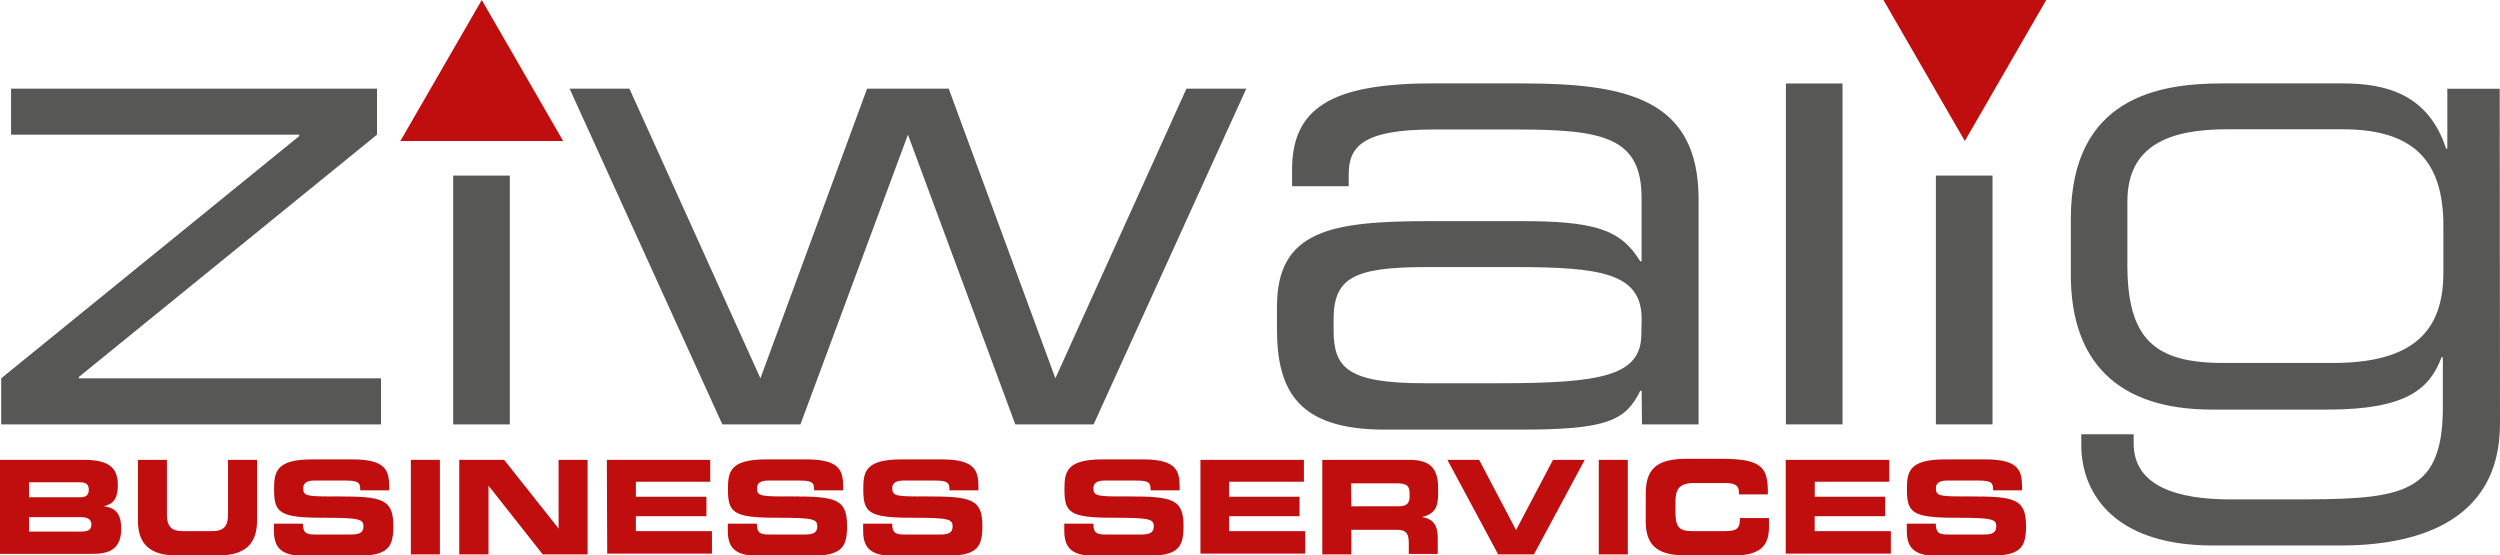
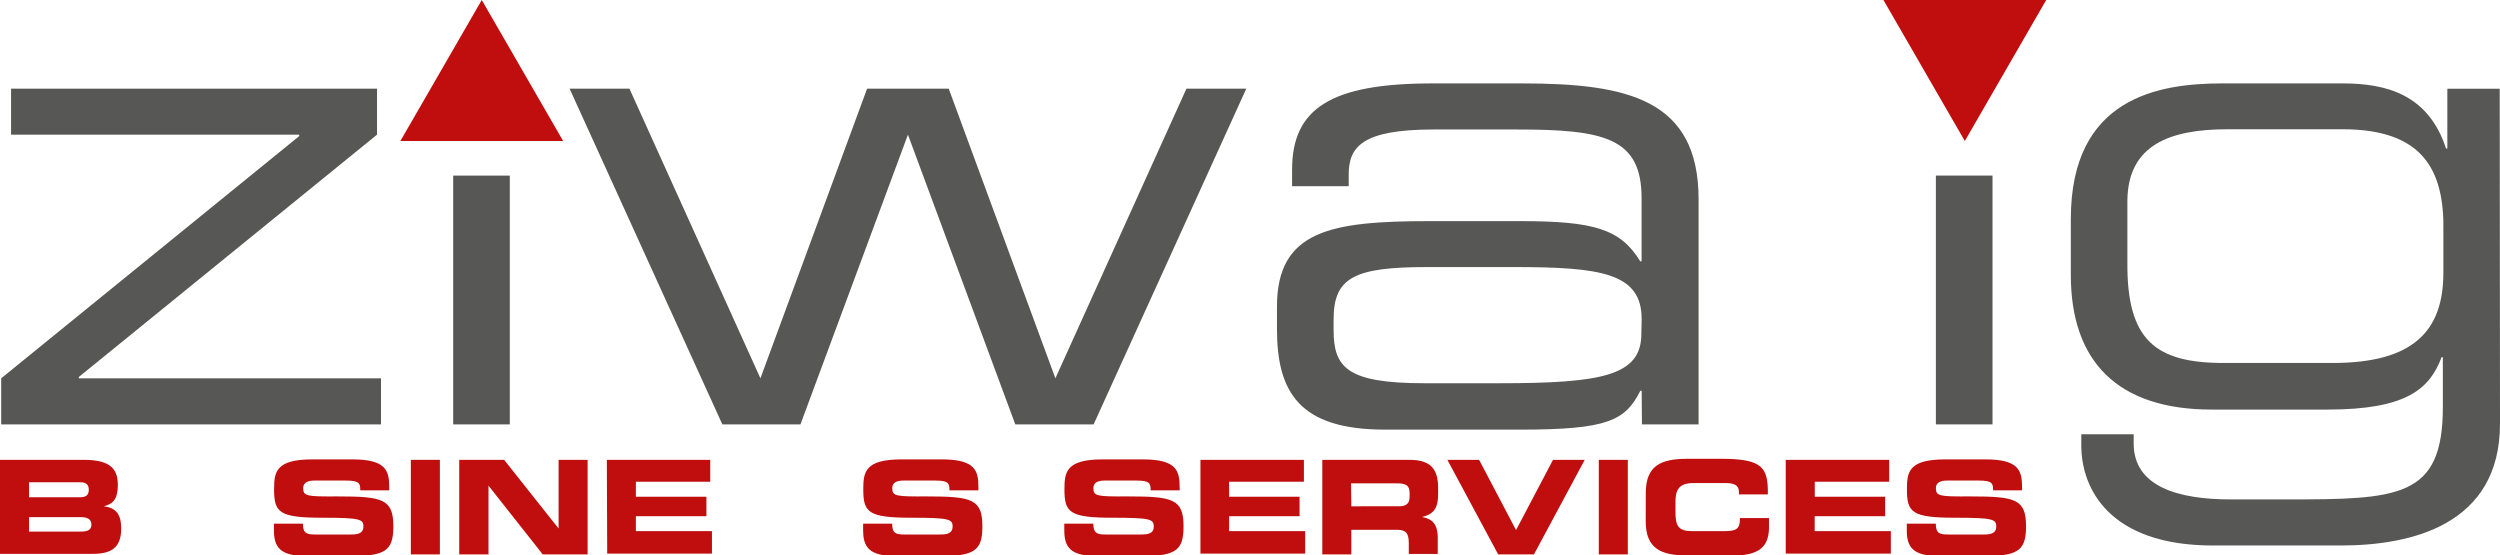
<svg xmlns="http://www.w3.org/2000/svg" viewBox="0 0 334.19 74.25">
  <g id="Ebene_2" data-name="Ebene 2">
    <g id="Ebene_1-2" data-name="Ebene 1">
      <g>
        <path d="M0,61.47H11.15c3.09,0,4.6.83,4.6,3.31,0,2.17-.79,2.59-1.87,2.9v0c1.69.21,2.32,1.12,2.32,3,0,2.78-1.64,3.36-3.86,3.36H0Zm3.88,5h6.86c.71,0,1.13-.26,1.13-1s-.42-1-1.13-1H3.88Zm0,4.59h6.94c.84,0,1.4-.19,1.4-.93s-.56-1-1.4-1H3.88Z" fill="#c00d0d" />
-         <path d="M18.44,61.47h3.87v7.29c0,1.61.58,2.24,2.16,2.24h3.85c1.58,0,2.16-.63,2.16-2.24V61.47h3.88V69.6c0,3.14-1.63,4.65-5.19,4.65H23.62c-3.56,0-5.18-1.51-5.18-4.65Z" fill="#c00d0d" />
        <path d="M36.62,70h3.87c0,1.34.56,1.45,1.68,1.45h4.75c.82,0,1.66-.09,1.66-1.07s-.46-1.17-5.45-1.17c-5.83,0-6.49-.7-6.49-3.8,0-2.29.21-4,5.09-4h5.41c4.47,0,4.89,1.52,4.89,3.73v.41H48.16c0-.93-.11-1.31-1.89-1.31H42c-.88,0-1.47.29-1.47,1,0,1.1.47,1.14,4.63,1.12,6,0,7.42.35,7.42,4,0,3.41-1.16,4-6.31,4H41.56c-3.53,0-4.94-.67-4.94-3.41Z" fill="#c00d0d" />
        <path d="M54.92,61.47H58.8V74.11H54.92Z" fill="#c00d0d" />
        <path d="M61.39,61.47h6l7.28,9.18h0V61.47h3.88V74.11h-6L65.3,64.92h0v9.19H61.39Z" fill="#c00d0d" />
        <path d="M81.12,61.47H94.94V64.4H85v2h9.43V69H85v2H95.17v3h-14Z" fill="#c00d0d" />
-         <path d="M97.29,70h3.88c0,1.34.56,1.45,1.68,1.45h4.74c.83,0,1.66-.09,1.66-1.07s-.45-1.17-5.44-1.17c-5.83,0-6.5-.7-6.5-3.8,0-2.29.21-4,5.1-4h5.41c4.47,0,4.89,1.52,4.89,3.73v.41h-3.88c0-.93-.1-1.31-1.88-1.31h-4.3c-.87,0-1.46.29-1.46,1,0,1.1.47,1.14,4.62,1.12,6,0,7.42.35,7.42,4,0,3.41-1.15,4-6.3,4h-4.69c-3.53,0-4.95-.67-4.95-3.41Z" fill="#c00d0d" />
        <path d="M115.38,70h3.88c0,1.34.55,1.45,1.67,1.45h4.75c.82,0,1.66-.09,1.66-1.07s-.46-1.17-5.45-1.17c-5.83,0-6.49-.7-6.49-3.8,0-2.29.21-4,5.1-4h5.41c4.47,0,4.88,1.52,4.88,3.73v.41h-3.87c0-.93-.11-1.31-1.89-1.31h-4.29c-.87,0-1.47.29-1.47,1,0,1.1.48,1.14,4.63,1.12,6,0,7.42.35,7.42,4,0,3.41-1.15,4-6.3,4h-4.7c-3.53,0-4.94-.67-4.94-3.41Z" fill="#c00d0d" />
        <path d="M142.27,70h3.88c0,1.34.56,1.45,1.67,1.45h4.75c.82,0,1.66-.09,1.66-1.07s-.45-1.17-5.45-1.17c-5.83,0-6.49-.7-6.49-3.8,0-2.29.21-4,5.1-4h5.41c4.47,0,4.89,1.52,4.89,3.73v.41h-3.88c0-.93-.1-1.31-1.89-1.31h-4.29c-.87,0-1.47.29-1.47,1,0,1.1.48,1.14,4.63,1.12,6,0,7.42.35,7.42,4,0,3.41-1.15,4-6.3,4h-4.7c-3.52,0-4.94-.67-4.94-3.41Z" fill="#c00d0d" />
        <path d="M160.47,61.47H174.3V64.4h-10v2h9.42V69h-9.42v2h10.17v3H160.47Z" fill="#c00d0d" />
        <path d="M176.76,61.47h11.7c3,0,3.78,1.48,3.78,3.75V66c0,1.7-.38,2.69-2.16,3.11v0c1.15.21,2.11.71,2.11,2.79v2.15h-3.87V72.59c0-1.33-.39-1.77-1.59-1.77h-6.09v3.29h-3.88Zm3.88,6.21H187c1.05,0,1.43-.42,1.43-1.32v-.42c0-1.12-.55-1.33-1.78-1.33h-6.05Z" fill="#c00d0d" />
        <path d="M193.48,61.47h4.24l4.94,9.39,4.94-9.39h4.24l-6.79,12.64h-4.78Z" fill="#c00d0d" />
        <path d="M213.72,61.47h3.88V74.11h-3.88Z" fill="#c00d0d" />
        <path d="M220,65.9c0-3.7,2.08-4.57,5.57-4.57h4.55c5.52,0,6.24,1.18,6.2,4.76h-3.87v-.35c0-.9-.67-1.17-1.82-1.17H226.4c-2.05,0-2.43,1-2.43,2.54v1.36c0,1.83.38,2.53,2.22,2.53h4.13c1.75,0,2.27-.18,2.27-1.75h3.88v1.19c0,2.13-.77,3.81-4.66,3.81h-6.25c-3.49,0-5.57-.88-5.57-4.58Z" fill="#c00d0d" />
        <path d="M238.71,61.47h13.83V64.4h-9.95v2H252V69h-9.42v2h10.18v3H238.71Z" fill="#c00d0d" />
        <path d="M254.89,70h3.88c0,1.34.55,1.45,1.67,1.45h4.75c.82,0,1.66-.09,1.66-1.07s-.46-1.17-5.45-1.17c-5.83,0-6.49-.7-6.49-3.8,0-2.29.21-4,5.09-4h5.42c4.46,0,4.88,1.52,4.88,3.73v.41h-3.87c0-.93-.11-1.31-1.89-1.31h-4.29c-.87,0-1.47.29-1.47,1,0,1.1.47,1.14,4.63,1.12,6,0,7.42.35,7.42,4,0,3.41-1.16,4-6.31,4h-4.69c-3.53,0-4.94-.67-4.94-3.41Z" fill="#c00d0d" />
      </g>
      <path d="M.16,50.57,40,18.19V18H1.48V11.85H50.4V18L10.54,50.39v.18H50.93v6.16H.16Z" fill="#575756" />
      <path d="M60.58,23.47h7.57V56.73H60.58Z" fill="#575756" />
      <path d="M76.14,11.85h8l17.51,38.72,14.26-38.72h10.91l14.26,38.72L158.6,11.85h8L146.19,56.73H135.72L121.37,18,107,56.73H96.56Z" fill="#575756" />
      <path d="M219.45,52.24h-.18c-2,4-4.4,5.19-16,5.19H185.13c-11.44,0-14.43-5-14.43-13.46V41c0-10.21,7.21-11.44,20.42-11.44h12.14c9.85,0,13.37,1.06,16,5.37h.18V26.46c0-8.1-5.1-9.15-16.72-9.15H191.64c-9.5,0-11.35,2.29-11.35,6v1.58h-7.57V22.68c0-8.19,5.19-11.53,18.75-11.53h12c14.08,0,23.59,2.11,23.59,15.49V56.73h-7.57Zm0-9.59c0-6.16-5.46-6.95-17.07-6.95H190.76c-9.76,0-12.49,1.41-12.49,7v1.41c0,5,1.76,7.12,12.14,7.12h10c13.73,0,19-1,19-6.6Z" fill="#575756" />
-       <path d="M238.73,11.16h7.57V56.73h-7.57Z" fill="#575756" />
      <path d="M258.78,23.47h7.57V56.73h-7.57Z" fill="#575756" />
      <path d="M334.19,56.64c0,13.55-11.88,16.28-21.29,16.28H295.82c-13.9,0-17.6-7.65-17.6-13.37v-1.5h7v1.23c0,5.81,6,7.48,13,7.48h7.39c15,0,20.94-.17,20.94-12.32V47.75h-.17c-1.59,4.23-4.67,7-15.23,7H295.65c-12.59,0-18.83-6.43-18.83-18V29.27c0-16.27,11.79-18.12,20.24-18.12h16.1c5.72,0,11.44,1.4,13.82,8.71h.17v-8h7ZM326.62,31c.18-8.35-2.81-13.72-13.46-13.72h-15.4c-7.74,0-13.29,2.11-13.38,9.5v8.27c-.08,10.3,3.61,13.47,12.85,13.47h14.61c10.82,0,14.78-4.32,14.78-12.06Z" fill="#575756" />
      <polygon points="262.65 18.85 273.53 0 251.77 0 262.65 18.85" fill="#c00d0d" />
      <polygon points="64.4 0 53.52 18.85 75.28 18.85 64.4 0" fill="#c00d0d" />
    </g>
  </g>
</svg>